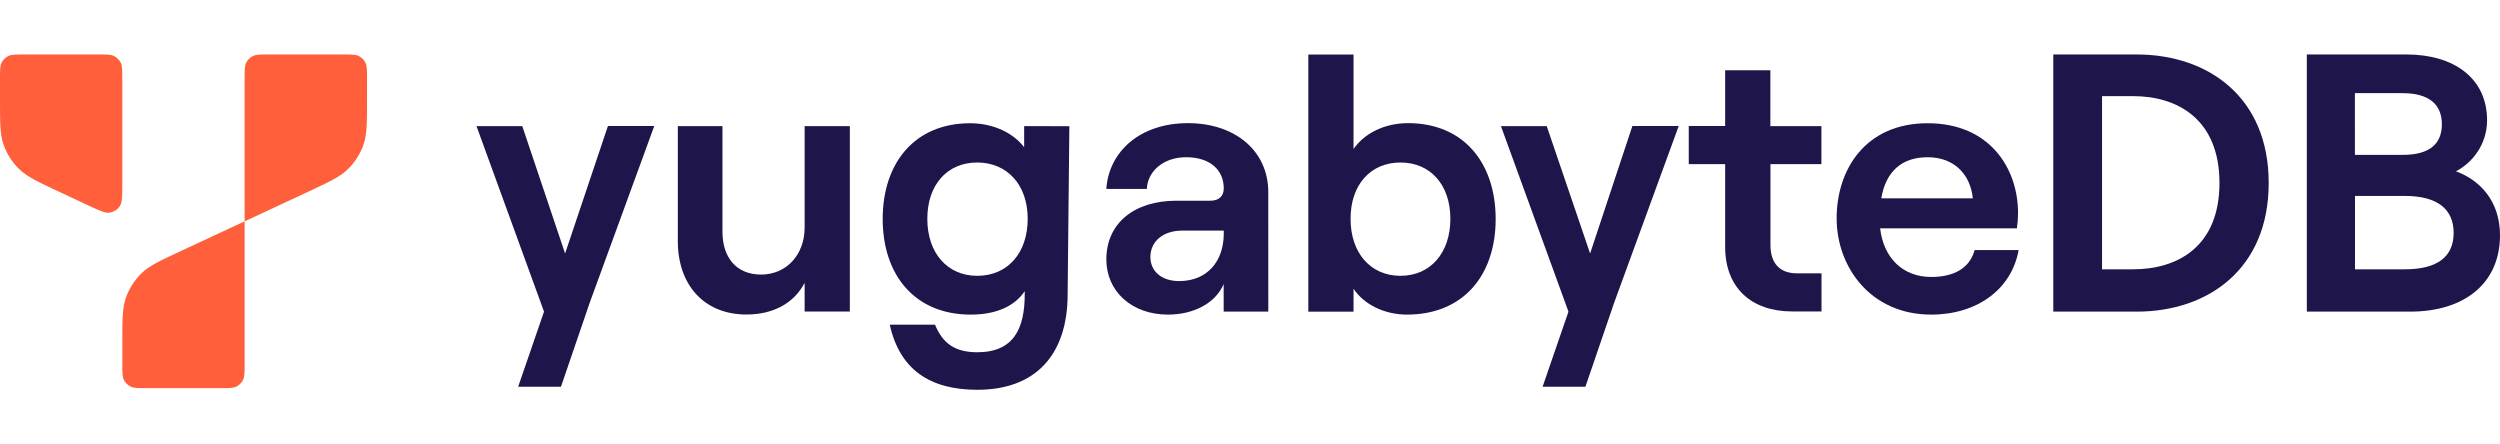
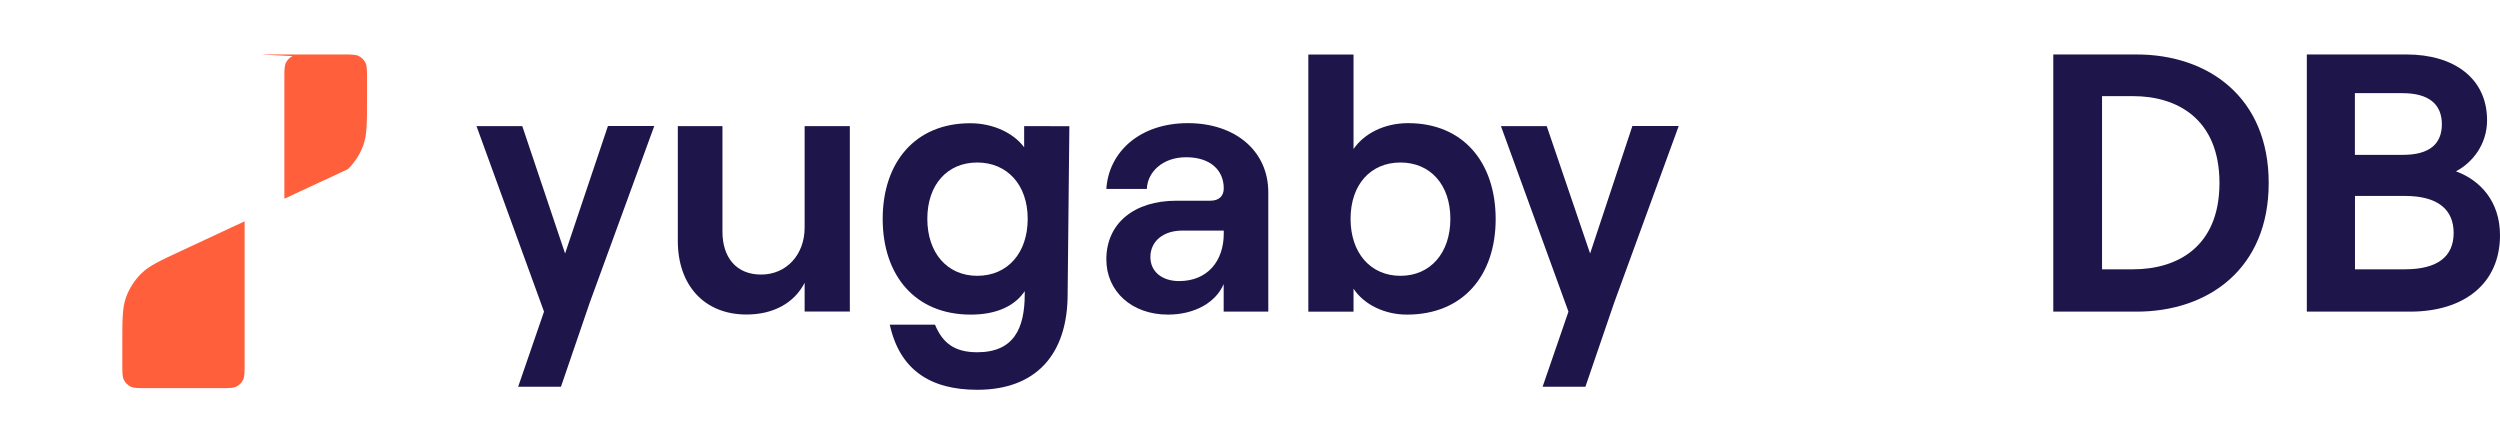
<svg xmlns="http://www.w3.org/2000/svg" version="1.1" id="Layer_1" x="0px" y="0px" viewBox="0 0 261.02 35" xml:space="preserve" width="197" height="35">
  <g id="Yugabyte-Logo-Dark_BG-RGB_00000167373402416010803990000005445657258390182841_">
    <g id="Yugabyte-Wordmark-Dark_BG-RGB">
      <path fill="#1E154B" d="M256.42,12.2c1.66-0.86,3.25-2.76,3.25-5.33c0-4.41-3.49-6.87-8.4-6.87h-10.42v26.85h10.79  c5.64,0,9.38-2.94,9.38-7.97C261.02,15.32,258.94,13.12,256.42,12.2L256.42,12.2z M245.88,4.04h4.96c2.76,0,4.11,1.16,4.11,3.25  c0,2.09-1.35,3.19-4.05,3.19h-5.03V4.04z M251.09,22.43h-5.21v-7.66h5.21c3.43,0,5.09,1.41,5.09,3.86  C256.18,21.09,254.52,22.43,251.09,22.43z" />
      <path fill="#1E154B" d="M223.08,0h-8.7v26.85h8.7c7.48,0,13.79-4.47,13.79-13.42C236.88,4.47,230.56,0,223.08,0L223.08,0z  M222.72,22.43h-3.25V4.35h3.25c4.6,0,9.01,2.39,9.01,9.07S227.31,22.43,222.72,22.43L222.72,22.43z" />
-       <path fill="#1E154B" d="M206.17,20.41c-0.49,1.84-2.08,2.82-4.54,2.82c-2.94,0-4.97-1.96-5.33-5.08h14.28  c0.08-0.53,0.12-1.06,0.12-1.59c0-4.66-2.94-9.38-9.44-9.38s-9.5,4.84-9.5,9.93c0,5.09,3.55,10.05,9.87,10.05  c4.78,0,8.4-2.63,9.13-6.74H206.17L206.17,20.41z M201.26,10.73c2.82,0,4.47,1.84,4.72,4.29h-9.56  C196.91,12.14,198.63,10.73,201.26,10.73L201.26,10.73z" />
-       <path fill="#1E154B" d="M190.17,11.46V7.48h-5.33V1.65h-4.72v5.82h-3.8v3.98h3.8v8.64c0,4.29,2.76,6.74,6.99,6.74h3.07v-3.98h-2.57  c-1.72,0-2.76-0.98-2.76-2.94v-8.46H190.17z" />
      <path fill="#1E154B" d="M170.43,7.48l-4.41,13.3l-4.53-13.3h-4.78l7.05,19.37l-2.7,7.84h4.47l3-8.77l6.74-18.45H170.43L170.43,7.48z" />
      <path fill="#1E154B" d="M147.02,7.17c-2.51,0-4.6,1.1-5.7,2.7V0.01h-4.72v26.84h4.72v-2.39c1.1,1.66,3.25,2.7,5.58,2.7  c5.82,0,9.26-4.04,9.26-9.99C156.15,11.21,152.72,7.17,147.02,7.17L147.02,7.17z M146.22,23.11c-3.13,0-5.21-2.39-5.21-5.95  c0-3.56,2.08-5.88,5.21-5.88c3.13,0,5.21,2.33,5.21,5.88C151.43,20.72,149.35,23.11,146.22,23.11z" />
      <path fill="#1E154B" d="M124.03,7.17c-5.03,0-8.27,3-8.52,6.87h4.23c0.06-1.72,1.59-3.31,4.11-3.31c2.51,0,3.92,1.35,3.92,3.25  c0,0.74-0.43,1.29-1.41,1.29h-3.56c-4.35,0-7.29,2.33-7.29,6.13c0,3.31,2.63,5.76,6.43,5.76c2.82,0,5.02-1.29,5.82-3.19v2.88h4.66  V14.41C132.43,10.05,128.94,7.17,124.03,7.17L124.03,7.17z M127.77,18.7c0,2.88-1.71,4.96-4.66,4.96c-1.78,0-3-0.98-3-2.51  c0-1.65,1.35-2.76,3.31-2.76h4.35V18.7z" />
      <path fill="#1E154B" d="M84.01,7.48v10.6c0,2.82-1.9,4.9-4.54,4.9s-4.04-1.84-4.04-4.47V7.48h-4.66v12.01c0,4.53,2.7,7.66,7.17,7.66  c2.76,0,4.96-1.16,6.07-3.31v3h4.72V7.48H84.01z" />
      <path fill="#1E154B" d="M63.47,7.48L59,20.78l-4.47-13.3h-4.78l7.05,19.37l-2.7,7.84h4.47l3-8.77l6.74-18.45H63.47L63.47,7.48z" />
      <path fill="#1E154B" d="M106.93,7.48v2.21c-1.1-1.47-3.19-2.51-5.64-2.51c-5.76,0-9.13,4.11-9.13,9.99c0,5.88,3.37,9.99,9.19,9.99  c2.82,0,4.66-0.98,5.64-2.45v0.31c0,3.62-1.16,6.07-4.96,6.07c-2.39,0-3.62-0.98-4.41-2.88H92.9c1.04,4.72,4.23,6.8,9.13,6.8  c6.13,0,9.44-3.68,9.44-9.99l0.18-17.53L106.93,7.48L106.93,7.48z M102.03,23.11c-3.13,0-5.21-2.39-5.21-5.95  c0-3.56,2.08-5.88,5.21-5.88c3.13,0,5.27,2.33,5.27,5.88C107.3,20.71,105.22,23.11,102.03,23.11z" />
    </g>
    <g id="Yugabyte-Logomark-Dark_BG-RGB">
-       <path fill="#FF5F3B" d="M10.27,0c0.88,0,1.31,0,1.65,0.17c0.29,0.15,0.53,0.39,0.68,0.68c0.17,0.33,0.17,0.77,0.17,1.65v10.99  c0,1.3,0,1.96-0.27,2.36c-0.24,0.35-0.61,0.59-1.03,0.66c-0.48,0.08-1.07-0.2-2.25-0.75l-3.08-1.44  c-2.22-1.04-3.33-1.56-4.15-2.36c-0.72-0.71-1.27-1.57-1.61-2.52C0,8.37,0,7.15,0,4.69V2.5c0-0.88,0-1.31,0.17-1.65  c0.15-0.29,0.39-0.53,0.68-0.68C1.19,0,1.63,0,2.5,0H10.27z" />
-       <path fill="#FF5F3B" d="M35.82,0c0.88,0,1.31,0,1.65,0.17c0.29,0.15,0.53,0.39,0.68,0.68c0.17,0.33,0.17,0.77,0.17,1.65v2.19  c0,2.45,0,3.68-0.38,4.76c-0.34,0.95-0.89,1.81-1.61,2.52c-0.81,0.8-1.93,1.32-4.15,2.36l-6.64,3.09V2.5c0-0.88,0-1.31,0.17-1.65  c0.15-0.29,0.39-0.53,0.68-0.68C26.73,0,27.17,0,28.05,0H35.82z" />
+       <path fill="#FF5F3B" d="M35.82,0c0.88,0,1.31,0,1.65,0.17c0.29,0.15,0.53,0.39,0.68,0.68c0.17,0.33,0.17,0.77,0.17,1.65v2.19  c0,2.45,0,3.68-0.38,4.76c-0.34,0.95-0.89,1.81-1.61,2.52l-6.64,3.09V2.5c0-0.88,0-1.31,0.17-1.65  c0.15-0.29,0.39-0.53,0.68-0.68C26.73,0,27.17,0,28.05,0H35.82z" />
      <path fill="#FF5F3B" d="M25.54,17.42v14.92c0,0.88,0,1.31-0.17,1.65c-0.15,0.29-0.39,0.53-0.68,0.68c-0.33,0.17-0.77,0.17-1.65,0.17  h-7.77c-0.88,0-1.31,0-1.65-0.17c-0.29-0.15-0.53-0.39-0.68-0.68c-0.17-0.33-0.17-0.77-0.17-1.65v-2.2c0-2.45,0-3.68,0.38-4.76  c0.34-0.95,0.89-1.81,1.61-2.52c0.81-0.8,1.93-1.32,4.15-2.35L25.54,17.42z" />
    </g>
  </g>
</svg>